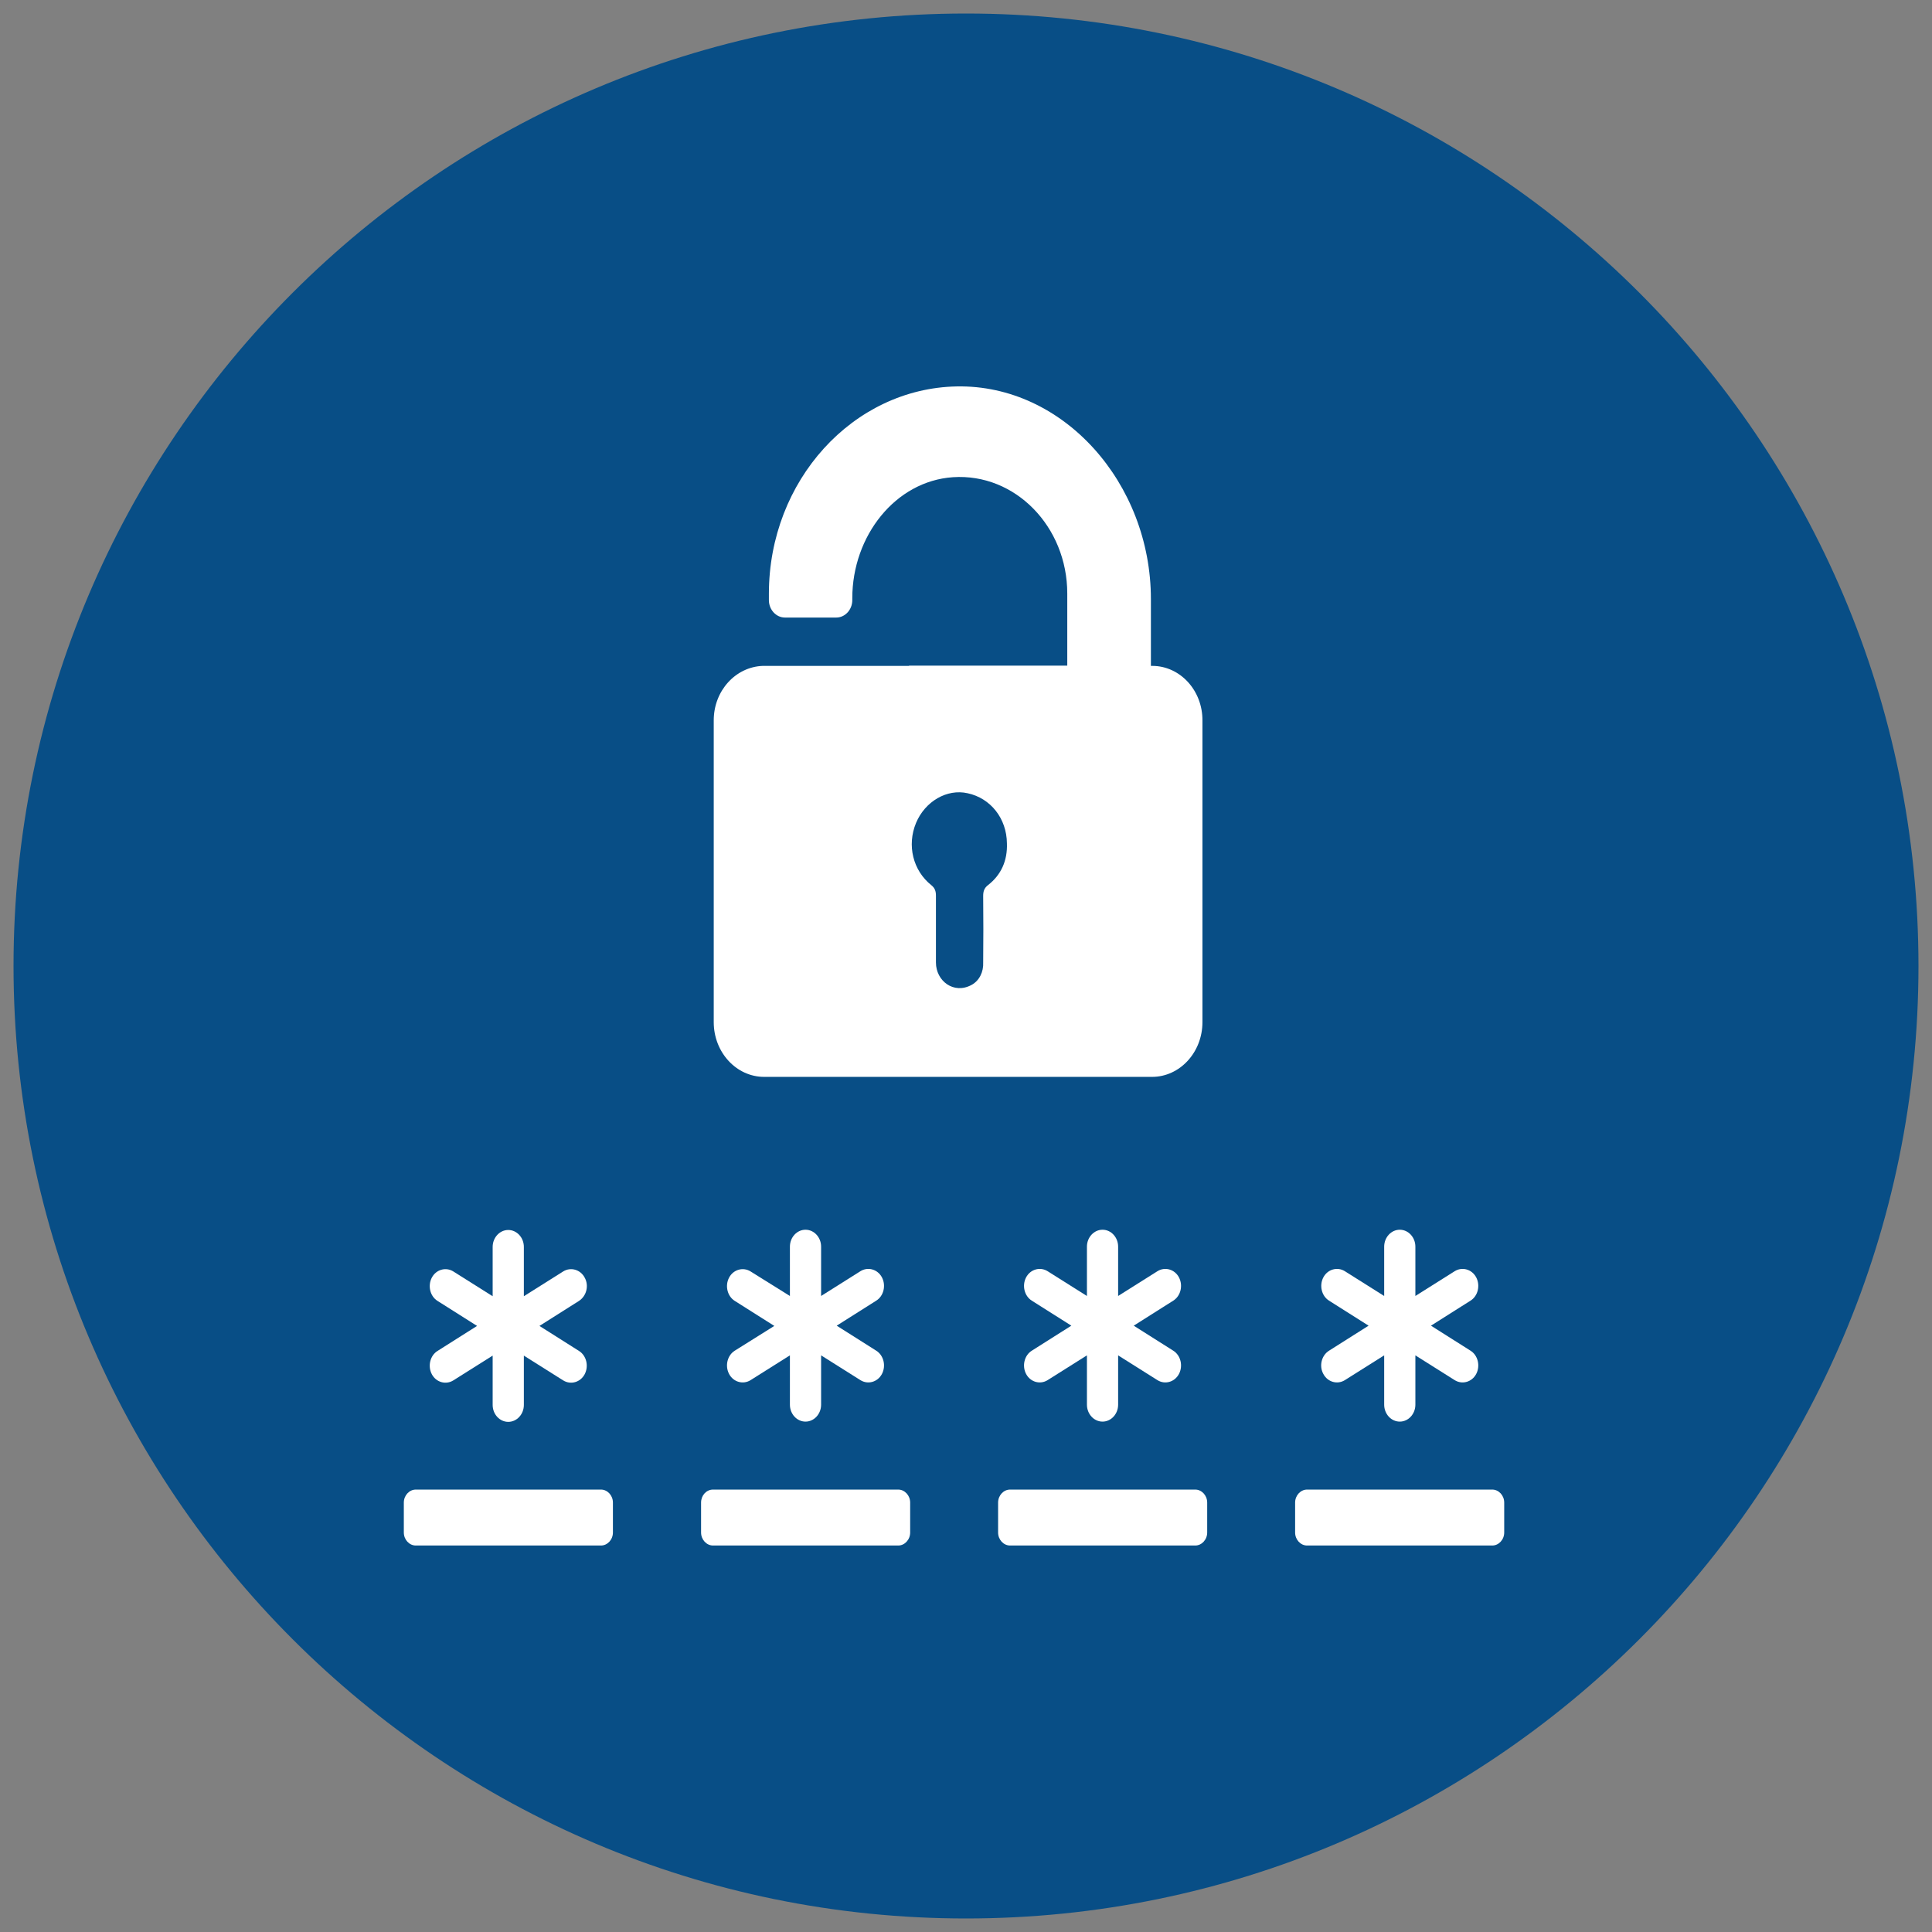
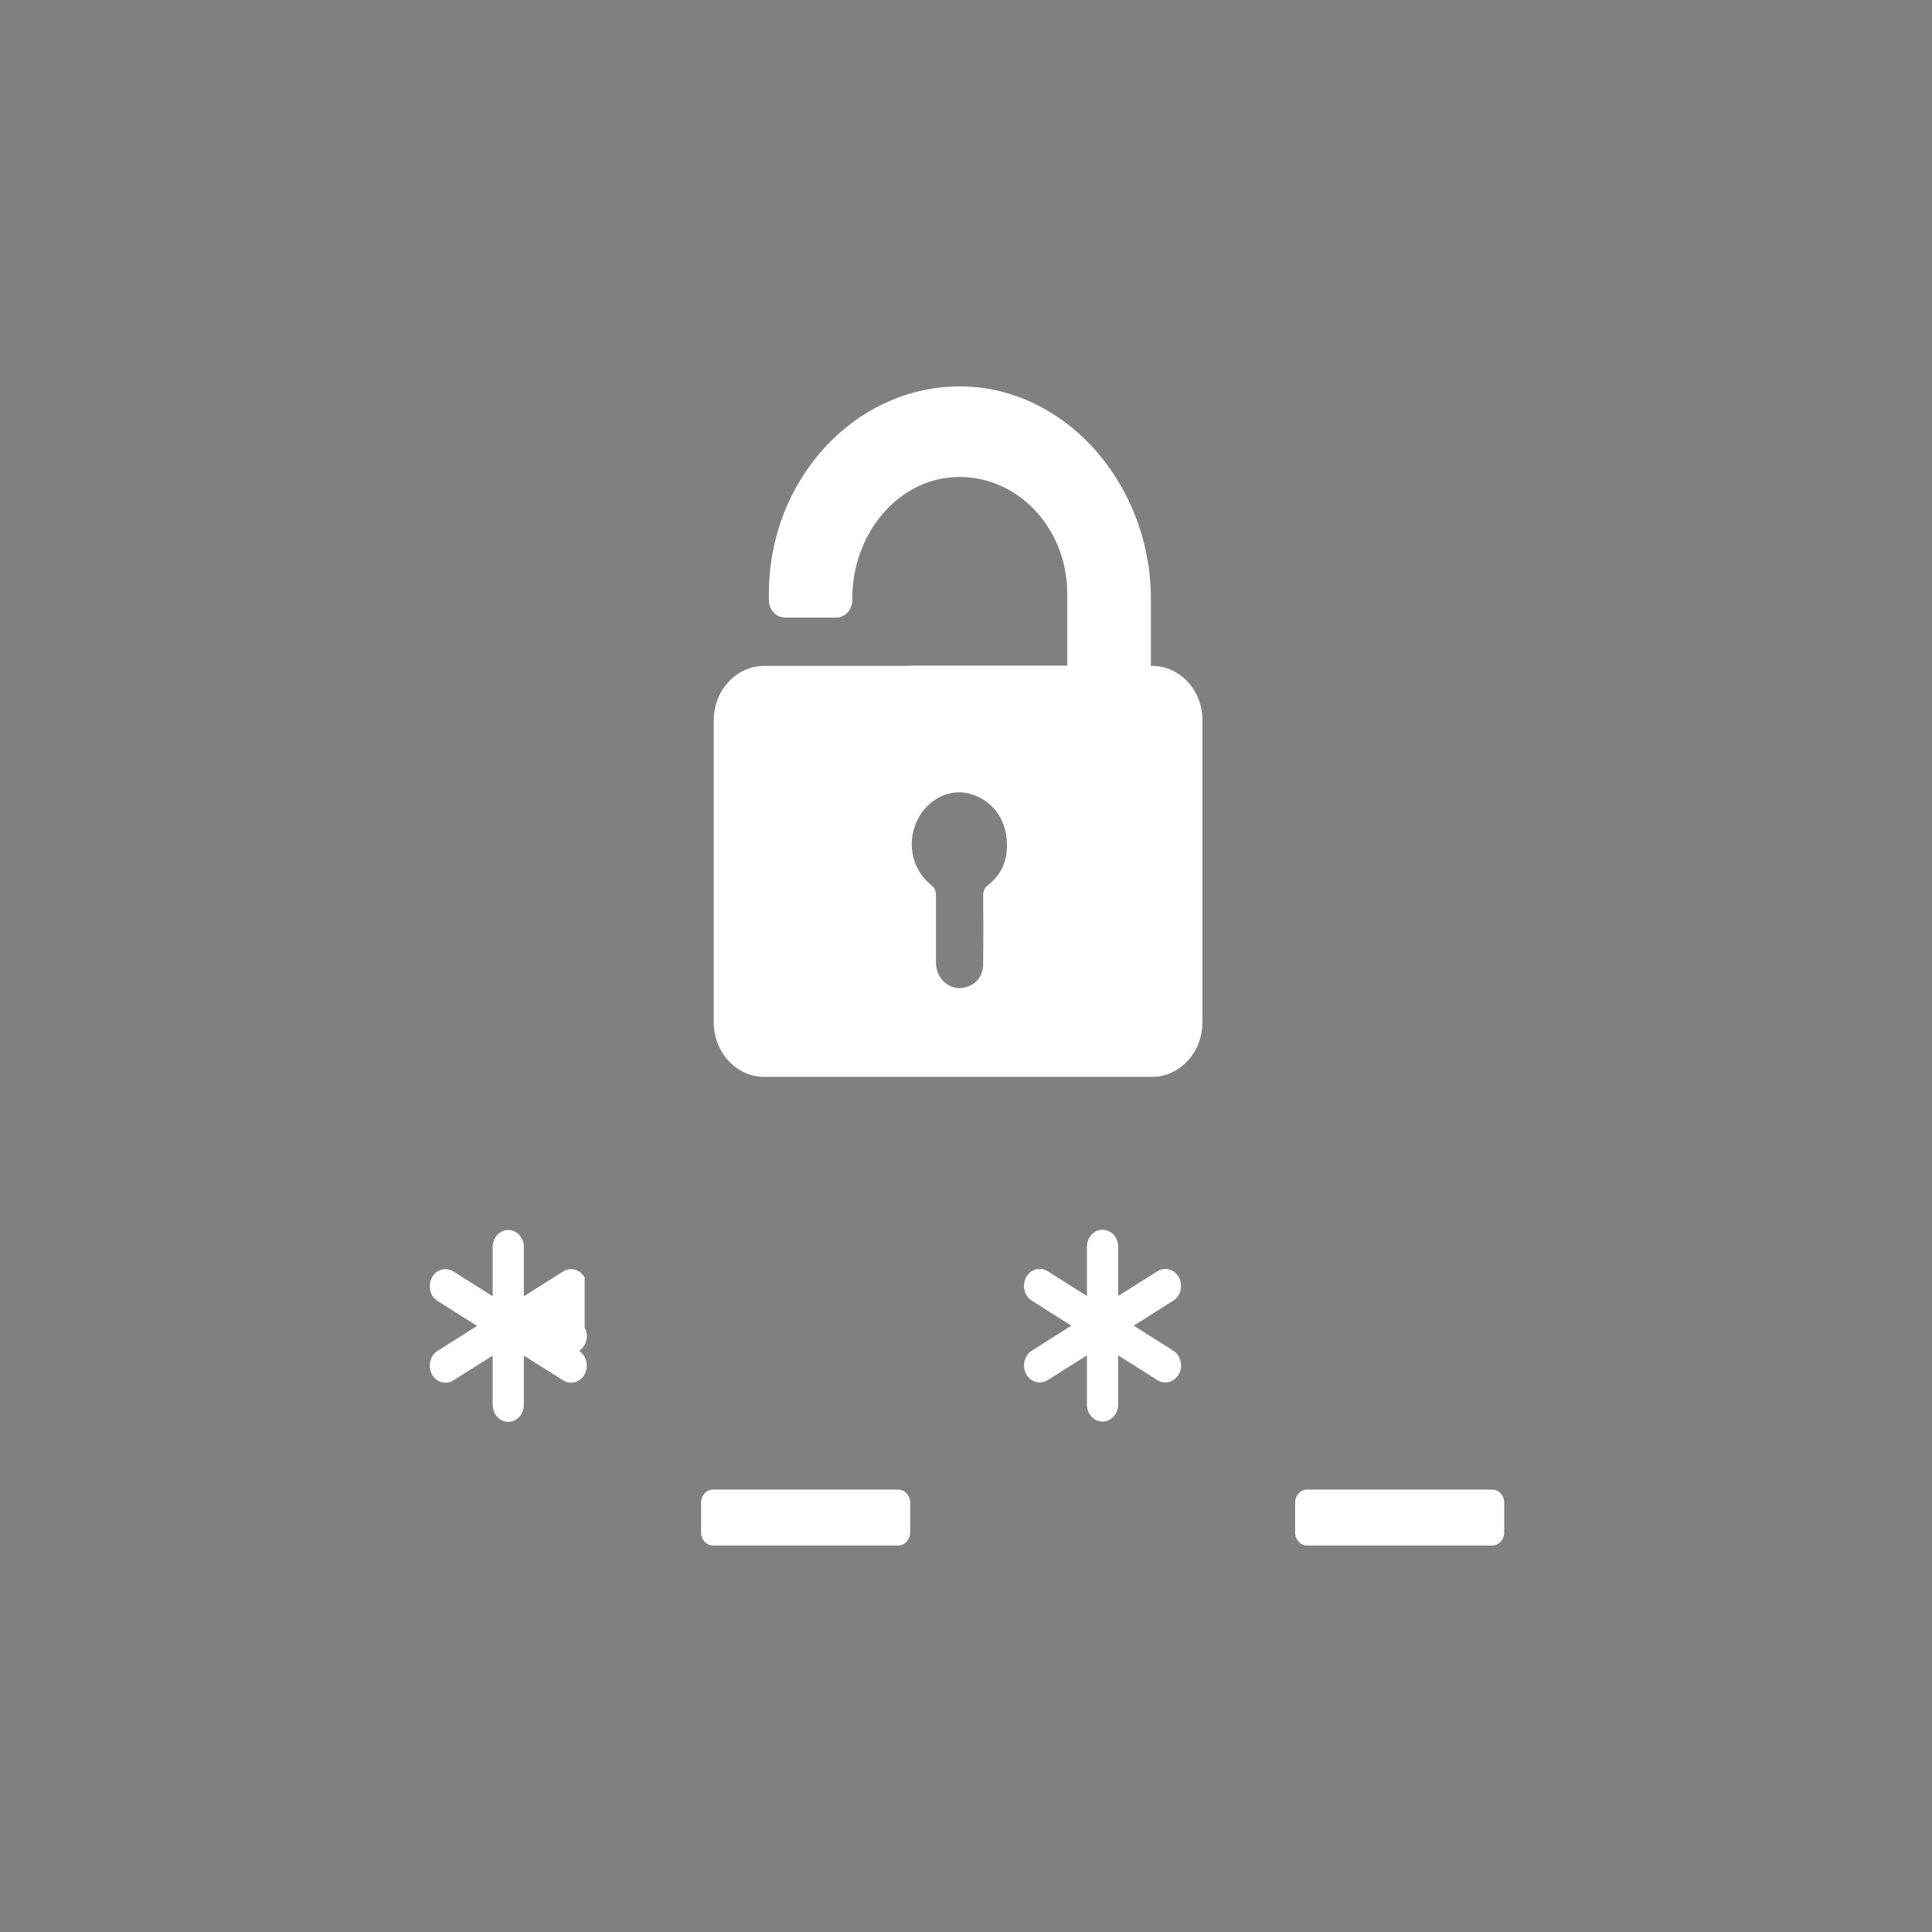
<svg xmlns="http://www.w3.org/2000/svg" xmlns:ns1="http://sodipodi.sourceforge.net/DTD/sodipodi-0.dtd" xmlns:ns2="http://www.inkscape.org/namespaces/inkscape" version="1.1" id="Layer_1" x="0px" y="0px" viewBox="0 0 100 100" style="enable-background:new 0 0 100 100;" xml:space="preserve" ns1:docname="password.svg" ns2:version="0.92.2 (5c3e80d, 2017-08-06)">
  <rect x="0" y="0" width="100" height="100" fill="#808080" stroke="none" />
  <defs id="defs40" />
  <ns1:namedview pagecolor="#ffffff" bordercolor="#666666" borderopacity="1" objecttolerance="10" gridtolerance="10" guidetolerance="10" ns2:pageopacity="0" ns2:pageshadow="2" ns2:window-width="1920" ns2:window-height="1017" id="namedview38" showgrid="false" ns2:zoom="2.6976124" ns2:cx="58.035769" ns2:cy="124.20258" ns2:window-x="-8" ns2:window-y="-8" ns2:window-maximized="1" ns2:current-layer="Layer_1" ns2:snap-bbox="true" ns2:bbox-nodes="true" ns2:object-nodes="false" />
  <style type="text/css" id="style27">
	.st0{fill:#084E86;}
	.st1{fill:#FFFFFF;}
</style>
-   <path class="st0" d="M50,0.7C22.8,0.7,0.7,22.8,0.7,50c0,27.2,22.1,49.3,49.3,49.3S99.3,77.2,99.3,50C99.3,22.8,77.2,0.7,50,0.7z" id="path29" />
  <g id="g2219" transform="matrix(0.135,0,0,0.131,-147.288,42.819)" style="fill:#ffffff">
    <g id="g2217" style="fill:#ffffff">
      <g id="g2215" style="fill:#ffffff">
        <path d="M 426.667,281.882 V 117.333 c 0,-2.014 -0.707,-3.79 -1.676,-5.397 l 0.155,-0.092 -64,-106.667 C 359.219,1.969 355.75,0 352,0 H 74.667 c -3.75,0 -7.219,1.969 -9.146,5.177 l -64,106.667 0.155,0.092 C 0.707,113.543 0,115.319 0,117.333 V 416 c 0,5.896 4.771,10.667 10.667,10.667 H 281.882 C 295.858,475.84 341.073,512 394.667,512 459.365,512 512,459.365 512,394.667 512,341.073 475.84,295.858 426.667,281.882 Z M 345.958,21.333 397.16,106.666 H 275.41 L 258.344,21.333 Z m -155.881,0 h 46.53 l 17.238,85.333 H 173.01 Z M 256,128 v 42.667 H 170.635 L 170.488,128 Z M 80.708,21.333 h 87.639 l -16.901,85.333 H 29.507 Z m 197.166,384 H 21.333 V 128 h 128 v 53.333 c 0,5.896 4.771,10.667 10.667,10.667 h 106.667 c 5.896,0 10.667,-4.771 10.667,-10.667 L 277.165,128 h 128.168 v 149.874 c -3.518,-0.319 -7.066,-0.54 -10.667,-0.54 -64.698,0 -117.333,52.635 -117.333,117.333 0,3.6 0.222,7.148 0.541,10.666 z m 116.793,85.334 c -52.938,0 -96,-43.063 -96,-96 0,-52.937 43.063,-96 96,-96 52.937,0 96,43.063 96,96 0,52.937 -43.063,96 -96,96 z" id="path2211" ns2:connector-curvature="0" style="fill:#ffffff" />
        <path d="m 440.458,355.125 -67.125,67.125 -24.458,-24.458 c -4.167,-4.167 -10.917,-4.167 -15.083,0 -4.167,4.167 -4.167,10.917 0,15.083 l 32,32 c 2.083,2.083 4.813,3.125 7.542,3.125 2.729,0 5.458,-1.042 7.542,-3.125 l 74.667,-74.667 c 4.167,-4.167 4.167,-10.917 0,-15.083 -4.168,-4.167 -10.918,-4.167 -15.085,0 z" id="path2213" ns2:connector-curvature="0" style="fill:#ffffff" />
      </g>
    </g>
  </g>
  <g id="g3792" transform="matrix(0.134,0,0,0.142,16.508,13.569)" style="fill:#ffffff" />
  <g id="g141" transform="matrix(0.117,0,0,0.127,20.902,19.086)" style="fill:#ffffff">
    <g id="g139" style="fill:#ffffff">
-       <path d="m 80,370.406 c -1.9,-3.3 -6.2,-4.4 -9.5,-2.5 l -17.4,10.1 v -20.1 c 0,-3.8 -3.1,-6.9 -6.9,-6.9 -3.8,0 -6.9,3.1 -6.9,6.9 v 20.1 l -17.4,-10.1 c -3.3,-1.9 -7.6,-0.8 -9.5,2.5 -1.9,3.3 -0.8,7.6 2.5,9.5 l 17.5,10.2 -17.5,10.2 c -3.3,1.9 -4.4,6.2 -2.5,9.5 1.9,3.3 6.2,4.4 9.5,2.5 l 17.4,-10.1 v 20.1 c 0,3.8 3.1,6.9 6.9,6.9 3.8,0 6.9,-3.1 6.9,-6.9 v -20.1 l 17.4,10.1 c 3.3,1.9 7.6,0.8 9.5,-2.5 1.9,-3.3 0.8,-7.6 -2.5,-9.5 l -17.5,-10.2 17.5,-10.2 c 3.3,-2 4.5,-6.2 2.5,-9.5 z" id="path121" ns2:connector-curvature="0" style="fill:#ffffff" />
-       <path d="m 143.9,409.706 c 1.9,3.3 6.2,4.4 9.5,2.5 l 17.4,-10.1 v 20.1 c 0,3.8 3.1,6.9 6.9,6.9 3.8,0 6.9,-3.1 6.9,-6.9 v -20.1 l 17.4,10.1 c 3.3,1.9 7.6,0.8 9.5,-2.5 1.9,-3.3 0.8,-7.6 -2.5,-9.5 l -17.5,-10.2 17.5,-10.2 c 3.3,-1.9 4.4,-6.2 2.5,-9.5 -1.9,-3.3 -6.2,-4.4 -9.5,-2.5 l -17.4,10.1 v -20.1 c 0,-3.8 -3.1,-6.9 -6.9,-6.9 -3.8,0 -6.9,3.1 -6.9,6.9 v 20.1 l -17.4,-10 c -3.3,-1.9 -7.6,-0.8 -9.5,2.5 -1.9,3.3 -0.8,7.6 2.5,9.5 l 17.5,10.2 -17.5,10.1 c -3.3,1.9 -4.4,6.2 -2.5,9.5 z" id="path123" ns2:connector-curvature="0" style="fill:#ffffff" />
+       <path d="m 80,370.406 c -1.9,-3.3 -6.2,-4.4 -9.5,-2.5 l -17.4,10.1 v -20.1 c 0,-3.8 -3.1,-6.9 -6.9,-6.9 -3.8,0 -6.9,3.1 -6.9,6.9 v 20.1 l -17.4,-10.1 c -3.3,-1.9 -7.6,-0.8 -9.5,2.5 -1.9,3.3 -0.8,7.6 2.5,9.5 l 17.5,10.2 -17.5,10.2 c -3.3,1.9 -4.4,6.2 -2.5,9.5 1.9,3.3 6.2,4.4 9.5,2.5 l 17.4,-10.1 v 20.1 c 0,3.8 3.1,6.9 6.9,6.9 3.8,0 6.9,-3.1 6.9,-6.9 v -20.1 l 17.4,10.1 c 3.3,1.9 7.6,0.8 9.5,-2.5 1.9,-3.3 0.8,-7.6 -2.5,-9.5 c 3.3,-2 4.5,-6.2 2.5,-9.5 z" id="path121" ns2:connector-curvature="0" style="fill:#ffffff" />
      <path d="m 131.5,462.106 v 12.2 c 0,2.9 2.4,5.3 5.3,5.3 h 81.9 c 2.9,0 5.3,-2.4 5.3,-5.3 v -12.2 c 0,-2.9 -2.4,-5.3 -5.3,-5.3 h -81.9 c -3,0 -5.3,2.4 -5.3,5.3 z" id="path125" ns2:connector-curvature="0" style="fill:#ffffff" />
      <path d="m 331.1,121.106 h -0.6 v -27.2 c 0,-47.3 -38.7,-87.5 -85.9,-86.7 -45.9,0.8 -83.1,38.4 -83.1,84.5 v 2.6 c 0,3.9 3.2,7.1 7.1,7.1 h 22.7 c 3.9,0 7.1,-3.2 7.1,-7.1 v -0.8 c 0,-25.4 19.1,-47.7 44.5,-49.3 27.6,-1.7 50.6,20.2 50.6,47.4 v 29.4 h -70 v 0.1 h -64.7 c -12,0.4 -21.7,10.1 -21.7,22.2 v 123 c 0,12.3 10,22.3 22.3,22.3 H 331 c 12.3,0 22.3,-10 22.3,-22.3 v -122.9 c 0.1,-12.3 -9.9,-22.3 -22.2,-22.3 z m -72.6,89.3 c -1.7,1.2 -2.2,2.5 -2.2,4.5 0.1,9 0.1,18 0,27.1 v 0 c 0.2,3.8 -1.7,7.4 -5.1,9.1 -7.9,4 -15.8,-1.6 -15.8,-9.1 0,0 0,0 0,-0.1 0,-9 0,-18.1 0,-27.1 0,-1.8 -0.4,-3.1 -2,-4.3 -8.2,-6 -10.9,-16.3 -6.8,-25.4 4,-8.8 13.7,-14 22.8,-12.1 10.2,2 17.3,10.3 17.4,20.4 0.3,7.1 -2.6,12.9 -8.3,17 z" id="path127" ns2:connector-curvature="0" style="fill:#ffffff" />
-       <path d="m 262.9,462.106 v 12.2 c 0,2.9 2.4,5.3 5.3,5.3 h 81.9 c 2.9,0 5.3,-2.4 5.3,-5.3 v -12.2 c 0,-2.9 -2.4,-5.3 -5.3,-5.3 h -81.9 c -2.9,0 -5.3,2.4 -5.3,5.3 z" id="path129" ns2:connector-curvature="0" style="fill:#ffffff" />
      <path d="m 275.3,409.706 c 1.9,3.3 6.2,4.4 9.5,2.5 l 17.4,-10.1 v 20.1 c 0,3.8 3.1,6.9 6.9,6.9 3.8,0 6.9,-3.1 6.9,-6.9 v -20.1 l 17.4,10.1 c 3.3,1.9 7.6,0.8 9.5,-2.5 1.9,-3.3 0.8,-7.6 -2.5,-9.5 l -17.5,-10.2 17.5,-10.2 c 3.3,-1.9 4.4,-6.2 2.5,-9.5 -1.9,-3.3 -6.2,-4.4 -9.5,-2.5 l -17.4,10.1 v -20.1 c 0,-3.8 -3.1,-6.9 -6.9,-6.9 -3.8,0 -6.9,3.1 -6.9,6.9 v 20.1 l -17.4,-10.1 c -3.3,-1.9 -7.6,-0.8 -9.5,2.5 -1.9,3.3 -0.8,7.6 2.5,9.5 l 17.5,10.2 -17.5,10.2 c -3.3,1.9 -4.4,6.2 -2.5,9.5 z" id="path131" ns2:connector-curvature="0" style="fill:#ffffff" />
      <path d="m 481.5,456.806 h -81.9 c -2.9,0 -5.3,2.4 -5.3,5.3 v 12.2 c 0,2.9 2.4,5.3 5.3,5.3 h 81.9 c 2.9,0 5.3,-2.4 5.3,-5.3 v -12.2 c 0,-2.9 -2.4,-5.3 -5.3,-5.3 z" id="path133" ns2:connector-curvature="0" style="fill:#ffffff" />
-       <path d="m 5.3,479.606 h 81.9 c 2.9,0 5.3,-2.4 5.3,-5.3 v -12.2 c 0,-2.9 -2.4,-5.3 -5.3,-5.3 H 5.3 c -2.9,0 -5.3,2.4 -5.3,5.3 v 12.2 c 0,2.9 2.4,5.3 5.3,5.3 z" id="path135" ns2:connector-curvature="0" style="fill:#ffffff" />
-       <path d="m 406.8,409.706 c 1.9,3.3 6.2,4.4 9.5,2.5 l 17.4,-10.1 v 20.1 c 0,3.8 3.1,6.9 6.9,6.9 3.8,0 6.9,-3.1 6.9,-6.9 v -20.1 l 17.4,10.1 c 3.3,1.9 7.6,0.8 9.5,-2.5 1.9,-3.3 0.8,-7.6 -2.5,-9.5 l -17.5,-10.2 17.5,-10.2 c 3.3,-1.9 4.4,-6.2 2.5,-9.5 -1.9,-3.3 -6.2,-4.4 -9.5,-2.5 l -17.4,10.1 v -20.1 c 0,-3.8 -3.1,-6.9 -6.9,-6.9 -3.8,0 -6.9,3.1 -6.9,6.9 v 20.1 l -17.4,-10.1 c -3.3,-1.9 -7.6,-0.8 -9.5,2.5 -1.9,3.3 -0.8,7.6 2.5,9.5 l 17.5,10.2 -17.5,10.2 c -3.3,1.9 -4.5,6.2 -2.5,9.5 z" id="path137" ns2:connector-curvature="0" style="fill:#ffffff" />
    </g>
  </g>
</svg>